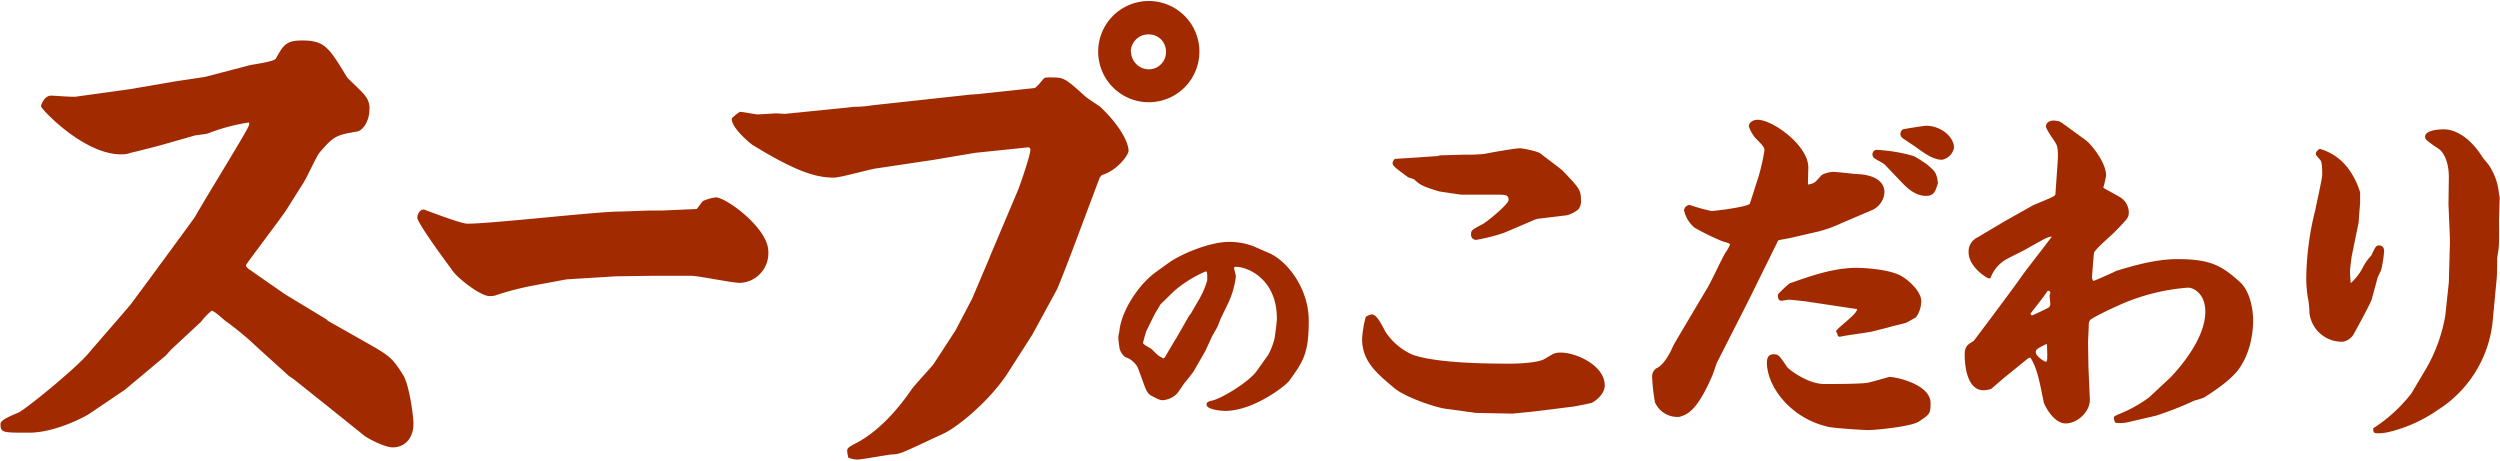
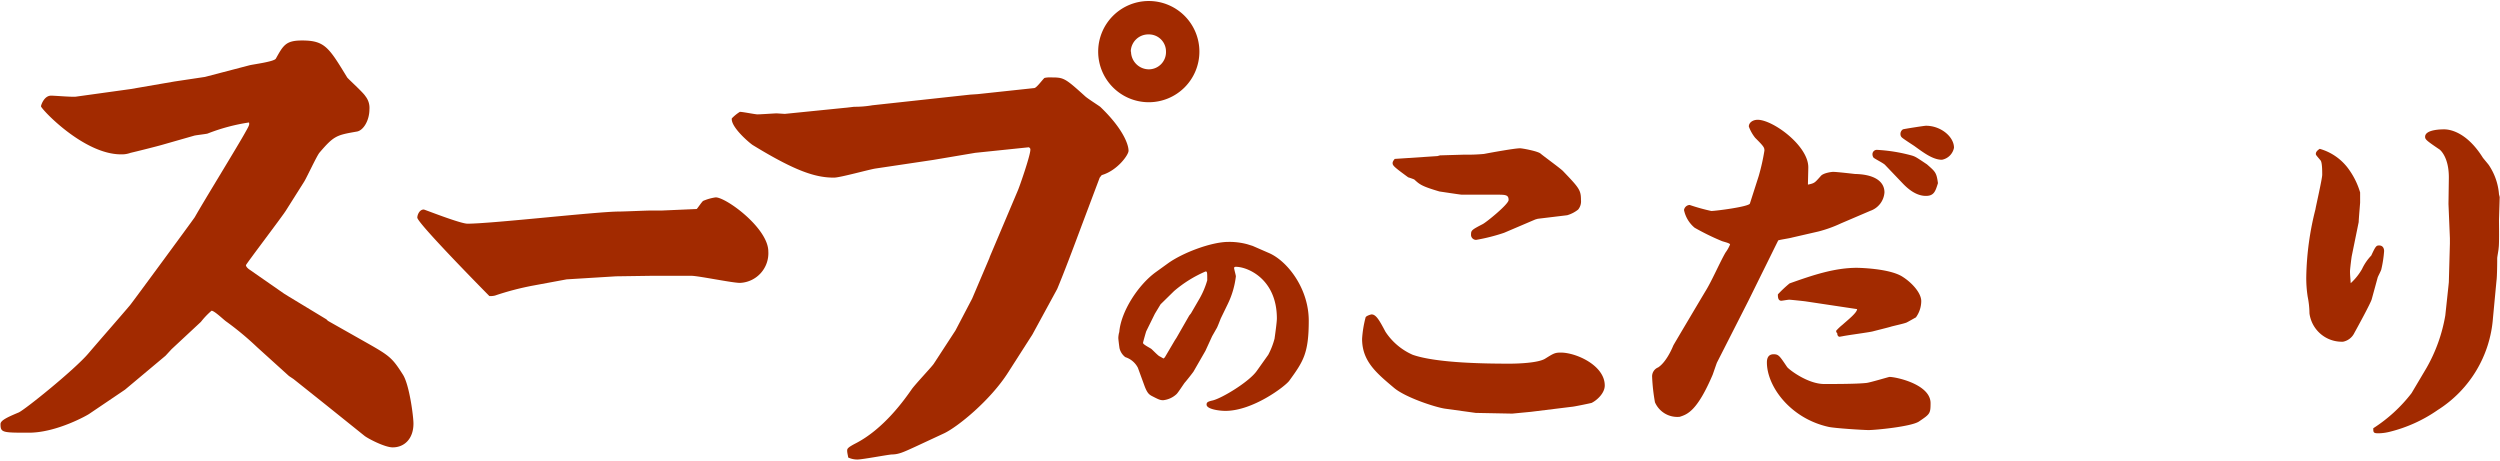
<svg xmlns="http://www.w3.org/2000/svg" width="494" height="91" viewBox="0 0 494 91">
  <path d="M32.1,28.6c-1,.3-5.4,1.4-6.3,1.6a5,5,0,0,1-1.9.3c-7.4,0-15.8-9-15.8-9.5,0-.2.6-2.1,2-2.1.7,0,4.2.3,4.9.2l10.8-1.5,8.7-1.5,6-.9,8.8-2.3c.8-.2,4.8-.7,5.2-1.3C56,8.9,56.5,8,59.7,8c4.5,0,5.3,1.4,8.9,7.3.2.3,3.2,3,3.6,3.7a3.69,3.69,0,0,1,.8,2.6c0,2.2-1.2,4.2-2.5,4.4-4,.7-4.5.8-7.4,4.2-.6.8-2.5,4.9-3,5.7l-3.6,5.7c-.6,1-7.9,10.6-7.9,10.8s.2.5.6.8L56.1,58l.8.5,7.6,4.6.3.3,7.6,4.3c4.6,2.6,5.1,3,7.2,6.3,1.3,2,2.1,8.3,2.1,9.7,0,3-1.8,4.7-4.1,4.7-1.6,0-5-1.8-5.6-2.3L64.4,80,58,74.9l-.9-.6-6.3-5.7a58.88,58.88,0,0,0-6-5c-.5-.3-2.4-2.2-3-2.2a15,15,0,0,0-2.1,2.2L33.9,69l-1.2,1.3-8,6.7-7.1,4.8c-.1.1-6.3,3.7-11.9,3.7-5.2,0-5.6,0-5.6-1.7,0-.7,1.2-1.3,3.6-2.3C5,80.9,14.8,73,17.5,69.8c2.3-2.7,6-6.9,8.2-9.5.5-.6,12.7-17.2,12.8-17.4,1.5-2.7,8.7-14.4,10-16.8.8-1.4.8-1.5.7-1.9A37.7,37.7,0,0,0,41,26.4c-.4.1-2.2.3-2.6.4Z" fill="#a22a00" />
-   <path d="M121.74,54.6l-9.76.6-6.48,1.2a55,55,0,0,0-7.68,2,3.69,3.69,0,0,1-1.12.1c-1.76,0-6.08-3.4-7.12-4.8S82.46,44.1,82.46,43c0-.5.4-1.6,1.28-1.6.16,0,7.2,2.8,8.64,2.8,4.8,0,25.68-2.4,29.92-2.4,1,0,5.36-.2,6.24-.2h2.24l6.88-.3c.08,0,1-1.4,1.28-1.6a9.65,9.65,0,0,1,2.48-.7c2.08,0,10.4,6.1,10.4,10.7a5.86,5.86,0,0,1-5.6,6.2c-1.52,0-8.24-1.4-9.6-1.4H128.7Z" fill="#a22a00" />
+   <path d="M121.74,54.6l-9.76.6-6.48,1.2a55,55,0,0,0-7.68,2,3.69,3.69,0,0,1-1.12.1S82.46,44.1,82.46,43c0-.5.4-1.6,1.28-1.6.16,0,7.2,2.8,8.64,2.8,4.8,0,25.68-2.4,29.92-2.4,1,0,5.36-.2,6.24-.2h2.24l6.88-.3c.08,0,1-1.4,1.28-1.6a9.65,9.65,0,0,1,2.48-.7c2.08,0,10.4,6.1,10.4,10.7a5.86,5.86,0,0,1-5.6,6.2c-1.52,0-8.24-1.4-9.6-1.4H128.7Z" fill="#a22a00" />
  <path d="M167,21.3c.2,0,1.7-.2,1.8-.2a20.47,20.47,0,0,0,3.6-.3l19.3-2.1,1.5-.1,11.2-1.2c.5-.1,1.7-1.8,2-2a4.1,4.1,0,0,1,1.1-.1c2.7,0,2.8,0,6.9,3.7.4.4,2.6,1.8,3,2.1,4.3,4.1,5.6,7.3,5.6,8.7,0,.8-2.2,3.9-5.3,4.8l-.4.5-3.5,9.3c-1.9,5.1-3.6,9.6-4.9,12.7l-4.9,9-4.8,7.5c-3.5,5.5-9.9,10.7-12.6,12l-5.8,2.7c-2.2,1-3.2,1.5-4.6,1.5-1.1.1-5.8,1-6.8,1a4.21,4.21,0,0,1-1.8-.4c0-.2-.2-.9-.2-1.3s0-.6,1.5-1.4c5.8-2.9,10-9,11.2-10.7.5-.8,4-4.5,4.4-5.1l4.3-6.6,3.3-6.3,3.4-8,.1-.3,5.5-13c.4-.9,2.5-7,2.5-8.1,0-.2,0-.3-.3-.5l-10.6,1.1-8.3,1.4L173,33.3c-1.3.2-7,1.8-8.2,1.8-3.6,0-7.5-1.2-16-6.4-.4-.2-4.4-3.5-4.2-5.3a8.3,8.3,0,0,1,1.6-1.3c.6,0,3,.5,3.5.5s3.5-.2,3.7-.2,1.5.1,1.7.1ZM237,10.2a10,10,0,1,1-10-10A10,10,0,0,1,237,10.2Zm-13.51,0a3.54,3.54,0,0,0,3.5,3.5,3.4,3.4,0,0,0,3.41-3.5,3.37,3.37,0,0,0-3.41-3.4A3.46,3.46,0,0,0,223.44,10.2Z" fill="#a22a00" />
  <path d="M221.17,65.61c.32-4,3.68-9.29,7.26-11.87l2.3-1.66c2.9-2.11,8.61-4.28,12-4.28a13.58,13.58,0,0,1,3.73.46l1.06.33L250.75,50c3.54,1.52,7.86,6.9,7.86,13.38s-1.1,8.06-3.86,11.87c-.83,1.11-7.18,5.94-12.61,5.94-1.15,0-3.72-.32-3.72-1.24,0-.42.18-.6,1.24-.83,1.84-.46,7.18-3.68,8.69-5.84l2.26-3.18a15,15,0,0,0,1.24-3.17c.19-1.34.46-3.36.46-4,0-7.82-5.8-10.21-8.1-10.21a.37.37,0,0,0-.36.18c0,.28.36,1.48.36,1.71a17.09,17.09,0,0,1-1.65,5.56l-1.34,2.76c-.13.33-.64,1.66-.78,1.89s-.78,1.38-.92,1.61l-1.33,2.9-2.3,4c0,.09-1.61,2.11-1.8,2.3-.27.36-1.33,2-1.61,2.25a4.58,4.58,0,0,1-2.62,1.2c-.64,0-.92-.14-2.35-.88-.46-.27-.82-.55-1.33-1.88l-1.33-3.64a4.24,4.24,0,0,0-2.49-2.11,3.12,3.12,0,0,1-1.15-1.8c-.09-.64-.23-1.75-.23-2a4.82,4.82,0,0,1,.14-1Zm9,5,2-3.4.28-.42L235,62.34l.33-.41,1.74-3a16.38,16.38,0,0,0,1.48-3.54c0-1.57,0-1.75-.33-1.75A24.35,24.35,0,0,0,232,57.51l-2.67,2.62L228.2,62l-1.7,3.45c-.09.24-.64,2.17-.64,2.31,0,.32,1.42,1,1.65,1.19s1.29,1.29,1.57,1.43.41.23.83.46Z" fill="#a22a00" />
  <path d="M298.82,81.73l-7.21-.14-6.09-.84c-1.89-.28-7.7-2.17-10-4.06-3.57-3-6.37-5.32-6.37-9.73a21.75,21.75,0,0,1,.7-4.27c.14-.28,1-.56,1.19-.56.91,0,1.61,1.33,2.73,3.43a12.4,12.4,0,0,0,5.39,4.55c4.83,1.68,14.84,1.75,19.18,1.75,1.61,0,5.67-.14,7-1,1.61-1,1.89-1.19,3.08-1.19,3,0,8.68,2.52,8.68,6.51,0,1.47-1.47,2.87-2.59,3.43-.21.07-3.57.77-3.92.77l-8.12,1ZM284.05,30.84l.49-.14,4.76-.14a35.4,35.4,0,0,0,3.92-.14c1.47-.28,6.09-1.12,7.14-1.12.42,0,3.5.56,4.06,1.05s3.85,2.87,4.41,3.43c3.22,3.36,3.57,3.78,3.57,5.74a2.54,2.54,0,0,1-.56,1.89,6.27,6.27,0,0,1-2.17,1.12l-5.81.7-.49.14L297.21,46a36.34,36.34,0,0,1-5.53,1.4,1,1,0,0,1-1-1.12c0-.77.21-.91,2.31-2,.7-.35,5.11-3.92,5.11-4.76,0-1.05-.63-1.05-2.38-1.05h-6.86c-.28,0-4.34-.63-4.41-.63-3.57-1.05-3.92-1.4-5-2.38a12.4,12.4,0,0,0-1.19-.42c-2.73-2-3.08-2.31-3.08-2.8,0-.21.07-.42.42-.84Z" fill="#a22a00" />
  <path d="M363.77,44.14a25.23,25.23,0,0,1-4.48,1.61l-5.18,1.19c-.42.14-2.38.42-2.73.56-.91,1.82-2.17,4.41-3.29,6.65L345.5,59.4l-6.23,12.25c-.07.14-.7,2-.84,2.38-3.08,7.21-5,7.84-6.51,8.33a4.81,4.81,0,0,1-4.9-2.87,37,37,0,0,1-.56-5,1.9,1.9,0,0,1,1.19-1.89c1.4-.91,2.52-3.15,3-4.34.35-.63,5.32-9,6.3-10.64,1.26-2,2.8-5.6,4-7.7a7.32,7.32,0,0,0,.91-1.61c0-.28-1.4-.56-1.68-.7A47.64,47.64,0,0,1,334.86,45a6.17,6.17,0,0,1-2.1-3.5,1.19,1.19,0,0,1,1.12-1,38.35,38.35,0,0,0,4.27,1.19c.84,0,7.42-.84,7.63-1.47l1.75-5.46a42.27,42.27,0,0,0,1.12-5c0-.63-.14-.84-1.82-2.52A7.86,7.86,0,0,1,345.57,25c0-.77.77-1.33,1.75-1.33,3,0,10,5.11,10,9.38,0,.63-.07,2.87-.07,3.43,1.33-.28,1.33-.35,2.52-1.68.49-.63,2.17-.84,2.45-.84.7,0,3.71.35,4.34.42,3.71.07,5.81,1.4,5.81,3.64a4.16,4.16,0,0,1-2.8,3.64ZM350.47,70c1,0,1.19.35,2.66,2.52.35.49,4.06,3.36,7.35,3.36,2.17,0,6.37,0,8.33-.21.7-.07,4.41-1.19,4.55-1.19,1.33,0,8.12,1.47,8.12,5.18,0,2.1-.14,2.17-2.31,3.64-1.54,1-8.54,1.68-9.94,1.68-1,0-6.65-.35-7.91-.63-7.56-1.68-12.18-8-12.18-12.74C349.14,71,349.28,70,350.47,70Zm6.44-10.43c-.42-.07-3.15-.35-3.36-.35s-1.47.21-1.54.21c-.7,0-.7-.77-.7-1.26A23.74,23.74,0,0,1,353.62,56c4.34-1.54,8.75-3.08,13.3-3.08.07,0,6.37.07,9,1.75,1.89,1.19,3.72,3.22,3.72,4.83a5.54,5.54,0,0,1-1.06,3.22c-.28.14-1.61.91-1.82,1-.42.21-2.73.7-3.15.84s-3,.77-3.5.91c-.77.21-5.18.77-6.16,1-.14,0-.35.07-.42.07-.35,0-.49-.35-.49-.7a.52.52,0,0,1-.21-.49,10.41,10.41,0,0,1,1.26-1.19c1.12-1,2.87-2.38,2.87-3.08Zm15.61-26.95c-.28-.35-2-1.19-2.31-1.47a1.13,1.13,0,0,1-.21-.63.86.86,0,0,1,.84-.91,32.33,32.33,0,0,1,6.93,1.12c.7.21.91.35,3,1.75,1.67,1.47,1.88,1.61,2.17,3.71-.5,1.61-.78,2.52-2.38,2.52-2,0-3.65-1.47-4.7-2.59Zm3.57-7.07c.14-.07,4.13-.7,4.49-.7,2.93,0,5.53,2.17,5.53,4.34a3,3,0,0,1-2.39,2.38c-1.81,0-3.71-1.47-5.46-2.73-.42-.28-2.17-1.4-2.45-1.68a.86.86,0,0,1-.28-.63A1.07,1.07,0,0,1,376.09,25.52Z" fill="#a22a00" />
-   <path d="M396,43.79l5.6-3.15c.63-.35,3.85-1.54,4.41-2,.07-.14.14-.14.14-.28l.42-6c.07-1.05.21-3.08-.28-3.92-.28-.56-2-2.87-2-3.43,0-.91.84-1.19,1.54-1.19A7.71,7.71,0,0,1,407,24l.14.14.21.07,4.9,3.57c.77.56,3.92,4.2,3.92,6.93a23.68,23.68,0,0,1-.56,2.38c.49.35,2.8,1.54,3.22,1.82a3.6,3.6,0,0,1,1.82,2.94c0,1.12-.07,1.19-2.8,4-.63.63-3.71,3.29-4.06,4.06-.07.21-.35,4.13-.42,4.83a1.27,1.27,0,0,0,.28.77c.7-.21,4.41-1.89,4.55-2,3.08-.91,7.56-2.31,12.11-2.31,6.72,0,8.89,1.47,12.32,4.55,2,1.82,2.59,5.46,2.59,7.56,0,1-.07,6.09-3.08,9.94-1,1.26-2.94,3-6.65,5.32a13.83,13.83,0,0,1-1.82.56,66.74,66.74,0,0,1-7.63,3l-5.39,1.26a7.18,7.18,0,0,1-2.66.14,2.2,2.2,0,0,1-.28-1c0-.21.07-.28.84-.63a27.36,27.36,0,0,0,6.09-3.36l4.13-3.85c.42-.42,7-7.07,7-13.09,0-3.5-2.24-4.76-3.43-4.76a40.47,40.47,0,0,0-14,3.64c-.49.21-2.59,1.19-2.94,1.4a24.32,24.32,0,0,0-2.31,1.26,1.52,1.52,0,0,0-.35,1c0,.56-.14,3.08-.14,3.57l.07,4.76.28,6.37c.14,2.45-2.45,4.83-4.76,4.83-2.59,0-4.34-4-4.34-4.13-.77-3.85-1.33-6.93-2.66-8.89l-.42.14L396,74.66c-.42.35-2.31,2-2.52,2.17a4.66,4.66,0,0,1-1.54.28c-3.65,0-3.72-6.09-3.72-7.07,0-1.61.64-2,1.76-2.66.06,0,9.1-12.11,9.31-12.53.91-1.33,5.32-6.93,6.16-8.12-1,.14-1.4.42-5.39,2.66-.63.35-3.57,1.75-4.13,2.17a7.13,7.13,0,0,0-2.52,3.15A.32.32,0,0,1,393,55c-.42,0-4-2.31-4-5.11a3.06,3.06,0,0,1,1.68-2.94Zm9,14.63c0-.07.14-.42.14-.56s-.21-.35-.21-.42l-.35.07c-.42.77-3.36,4.41-3.36,4.48s.14.21.28.35c.28-.07,3.22-1.47,3.36-1.61a.89.89,0,0,0,.28-.63Zm-.49,12.74a22.8,22.8,0,0,0-.07-3.22c-2,1-2.17,1.12-2.17,1.68s1,1.47,2,1.89A.64.64,0,0,0,404.5,71.16Z" fill="#a22a00" />
  <path d="M464.71,50.58c-.07.35-.35,2.66-.35,3,0,.7.07,1.26.14,2.38a11.57,11.57,0,0,0,2.24-2.8,9.82,9.82,0,0,1,1.82-2.66c.84-1.82,1-2,1.54-2,.84,0,1,.7,1,1.12a23.11,23.11,0,0,1-.56,3.64c-.07.28-.63,1.33-.7,1.54l-1.19,4.34c-.21.77-2.73,5.39-3.43,6.65A3.17,3.17,0,0,1,463,67.52a6.44,6.44,0,0,1-6.65-5.6,17.51,17.51,0,0,0-.35-3.29,23.6,23.6,0,0,1-.28-4,57.7,57.7,0,0,1,1.82-13.3c0-.21,1.33-6,1.33-6.79s0-2.52-.35-2.87c-.84-1-.91-1.05-.91-1.26s.07-.56.77-1a10.61,10.61,0,0,1,5.6,3.85,15.17,15.17,0,0,1,2.38,4.76v2c0,.21-.28,3.29-.28,3.85ZM479.48,72.7a31.64,31.64,0,0,0,3.71-10.36l.63-5.88.07-.7.21-7.63V47.08l-.28-6.79.07-5c.07-3.92-1.47-5.46-1.82-5.74-2.59-1.75-2.87-2-2.87-2.52,0-1.47,3.29-1.47,3.78-1.47.91,0,4.34.35,7.63,5.6.21.28,1.05,1.26,1.19,1.47a12,12,0,0,1,2,5.74c0,.07.14.49.14.63l-.14,4.48c0,.84.07,4.76-.07,5.53,0,.35-.28,1.75-.28,2,0,2.1-.07,4.13-.14,4.41l-.7,7.42A23.54,23.54,0,0,1,481.72,81a28.62,28.62,0,0,1-9.59,4.34,9.63,9.63,0,0,1-2.17.28c-1,0-1-.21-1-1a29.87,29.87,0,0,0,7.56-6.93Z" fill="#a22a00" />
</svg>